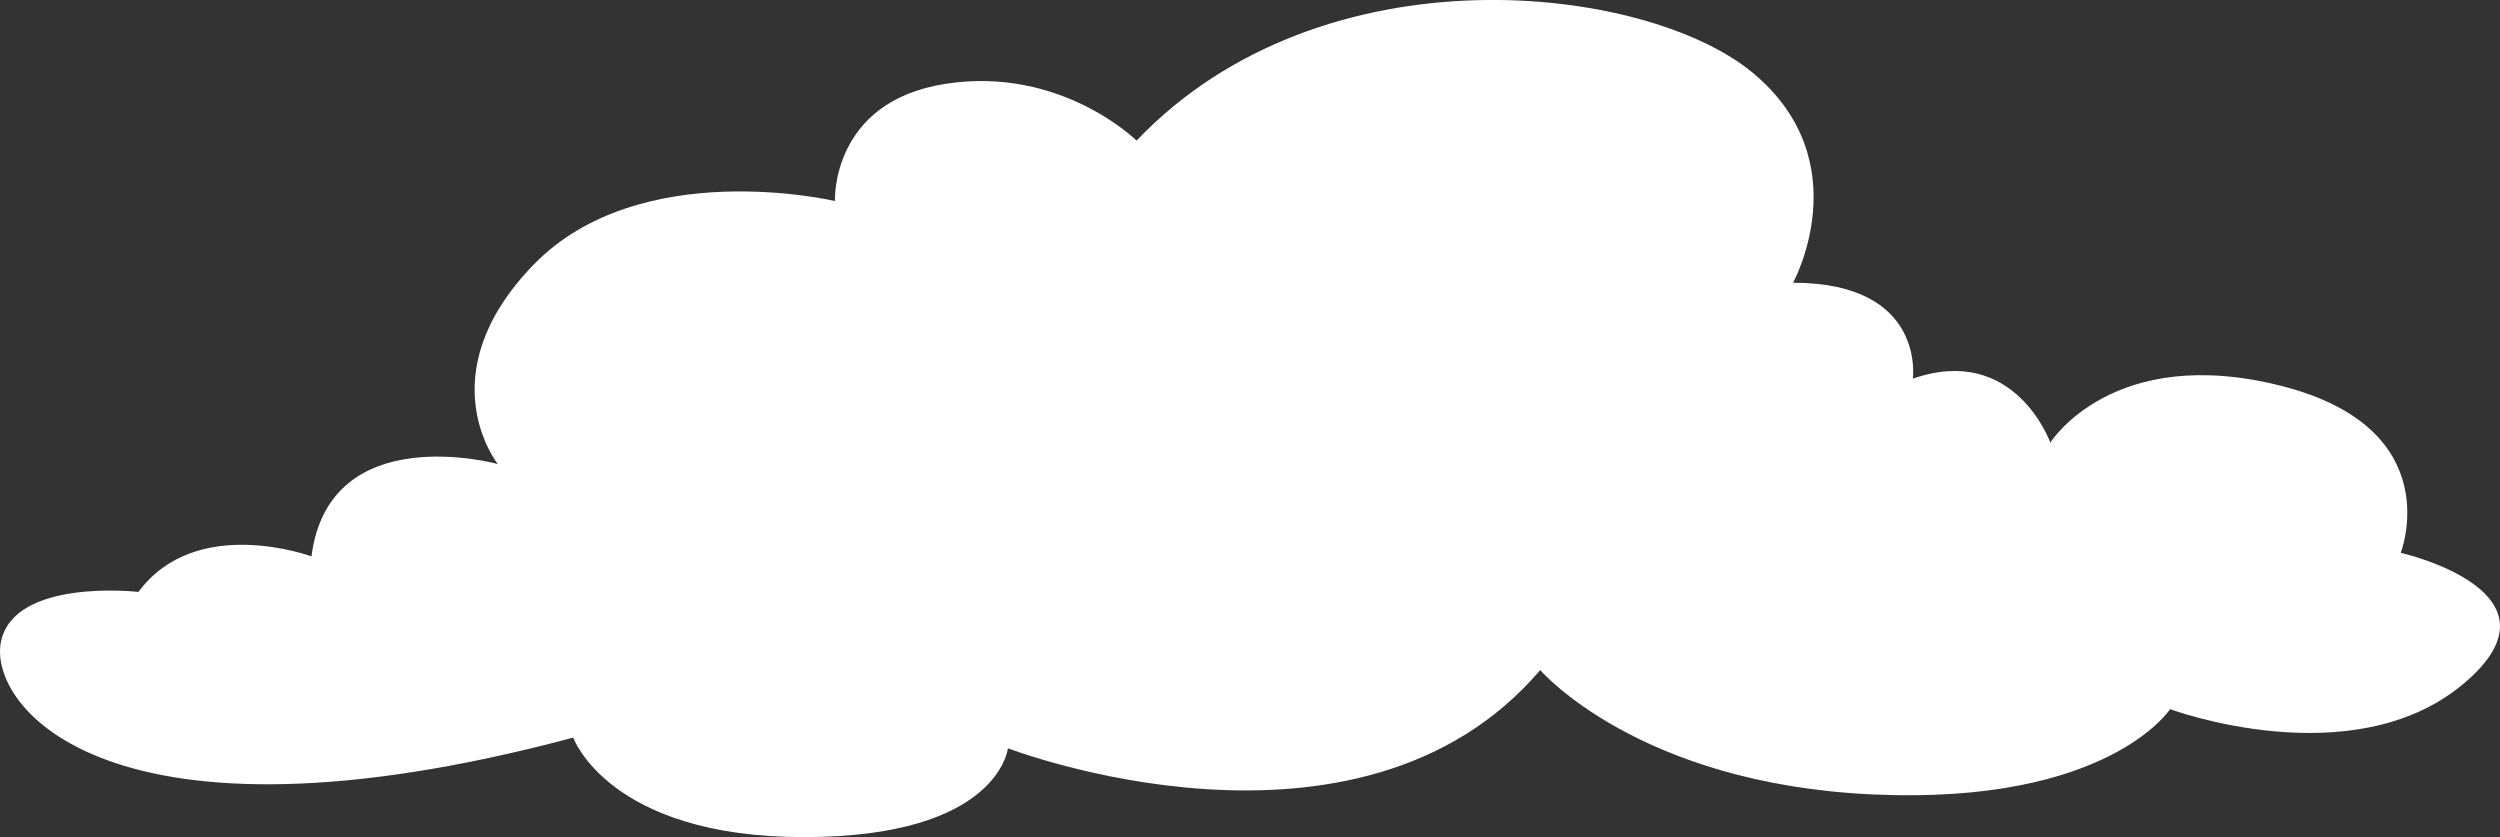
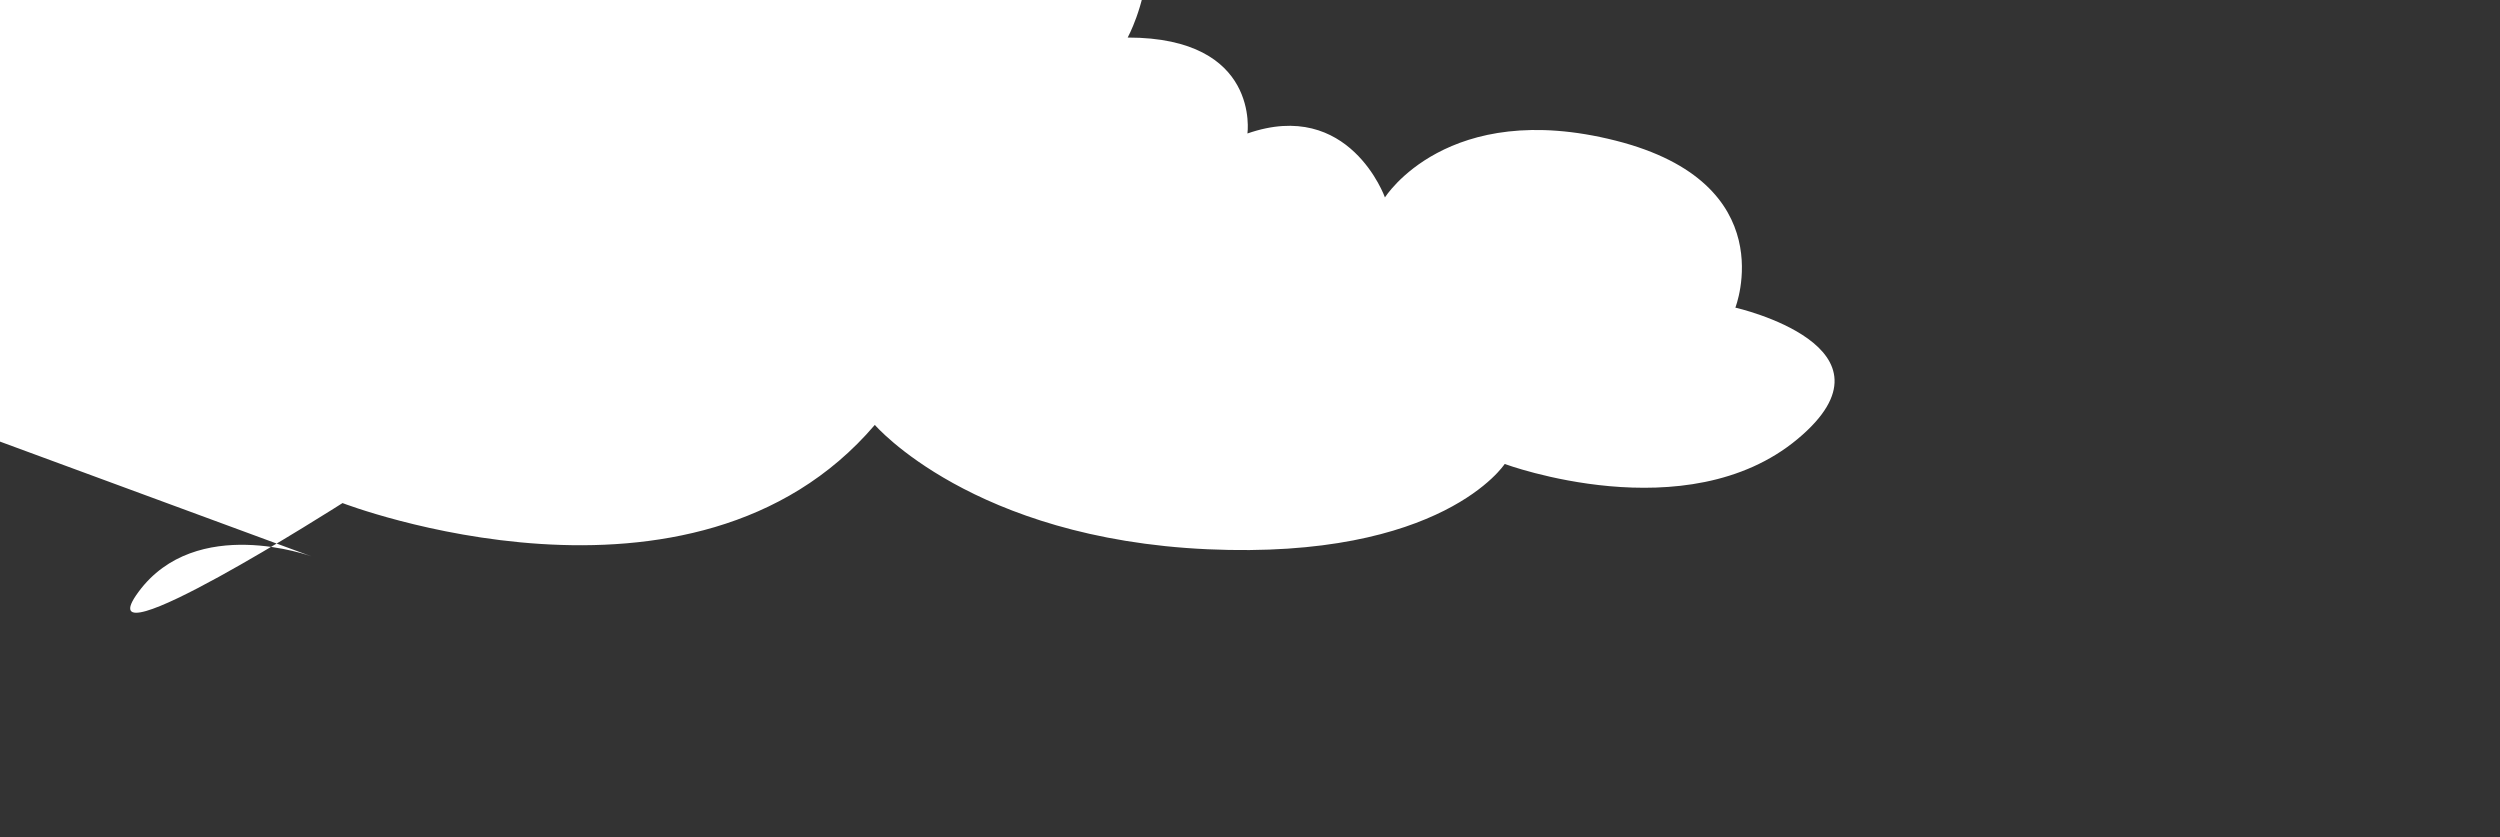
<svg xmlns="http://www.w3.org/2000/svg" id="_レイヤー_2" data-name="レイヤー 2" width="610.55" height="204.43" viewBox="0 0 610.55 204.43">
  <rect x="0" y="0" width="610.55" height="204.43" fill="#333333" stroke="none" />
  <defs>
    <style>
      .cls-1 {
        fill: #fff;
        stroke-width: 0px;
      }
    </style>
  </defs>
  <g id="_レイヤー_6" data-name="レイヤー 6">
-     <path class="cls-1" d="m76.07,135.88s-28.17-10.41-42.25,8.68c0,0-30.33-3.47-33.58,12.15-3.25,15.62,26,53.8,139.75,23.43,0,0,8.67,24.3,56.33,24.3s49.83-21.7,49.83-21.7c0,0,85.58,32.98,130-19.09,0,0,23.83,27.77,81.25,30.37,57.42,2.6,72.58-20.83,72.58-20.83,0,0,44.42,16.49,71.5-6.07,27.08-22.56-15.17-32.11-15.17-32.11,0,0,11.92-30.37-29.25-40.79-41.17-10.41-56.33,13.88-56.33,13.88,0,0-8.67-24.3-33.58-15.62,0,0,3.25-23.43-29.25-23.43,0,0,16.25-29.51-9.75-51.2-26-21.7-105.08-31.24-150.58,16.49,0,0-18.42-18.22-46.58-13.88-28.17,4.34-27.08,28.64-27.08,28.64,0,0-47.67-11.28-73.67,15.62-26,26.9-8.67,48.6-8.67,48.6,0,0-41.17-11.28-45.5,22.56Z" />
+     <path class="cls-1" d="m76.07,135.88s-28.17-10.41-42.25,8.68s49.83-21.7,49.83-21.7c0,0,85.58,32.98,130-19.09,0,0,23.83,27.77,81.25,30.37,57.42,2.6,72.58-20.83,72.58-20.83,0,0,44.42,16.49,71.5-6.07,27.08-22.56-15.17-32.11-15.17-32.11,0,0,11.92-30.37-29.25-40.79-41.17-10.41-56.33,13.88-56.33,13.88,0,0-8.67-24.3-33.58-15.62,0,0,3.25-23.43-29.25-23.43,0,0,16.25-29.51-9.75-51.2-26-21.7-105.08-31.24-150.58,16.49,0,0-18.42-18.22-46.58-13.88-28.17,4.34-27.08,28.64-27.08,28.64,0,0-47.67-11.28-73.67,15.62-26,26.9-8.67,48.6-8.67,48.6,0,0-41.17-11.28-45.5,22.56Z" />
  </g>
</svg>